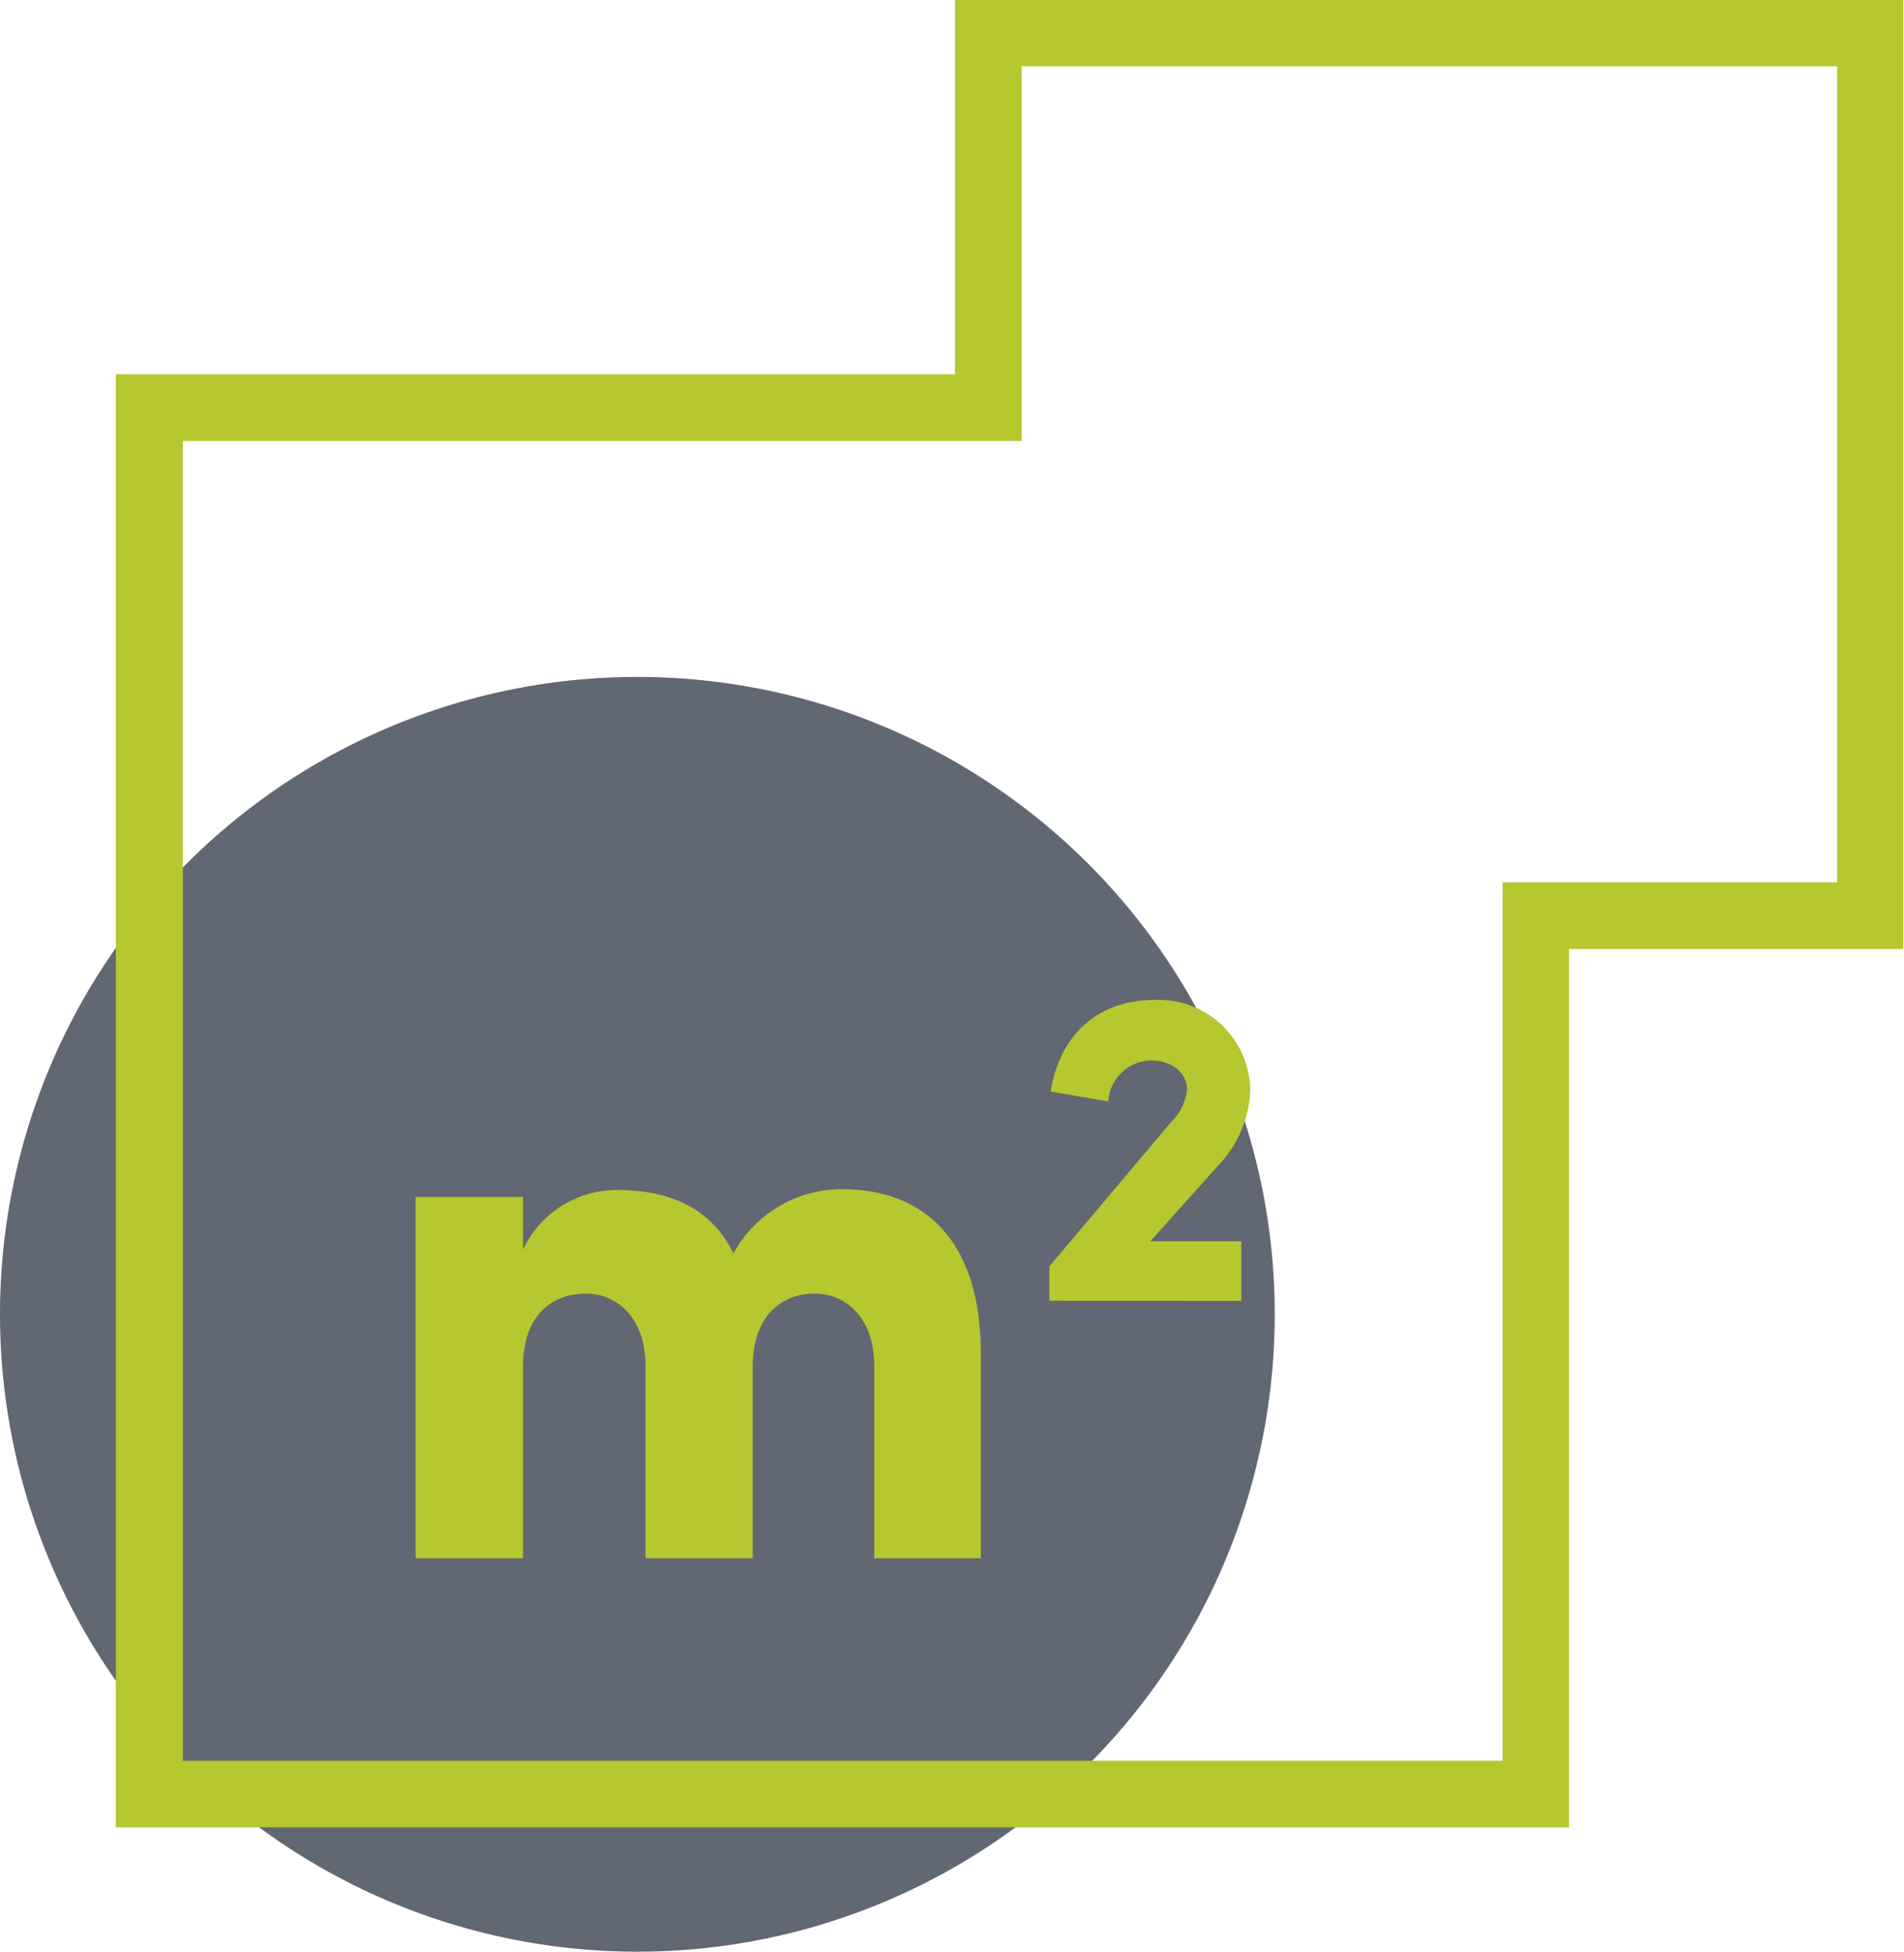
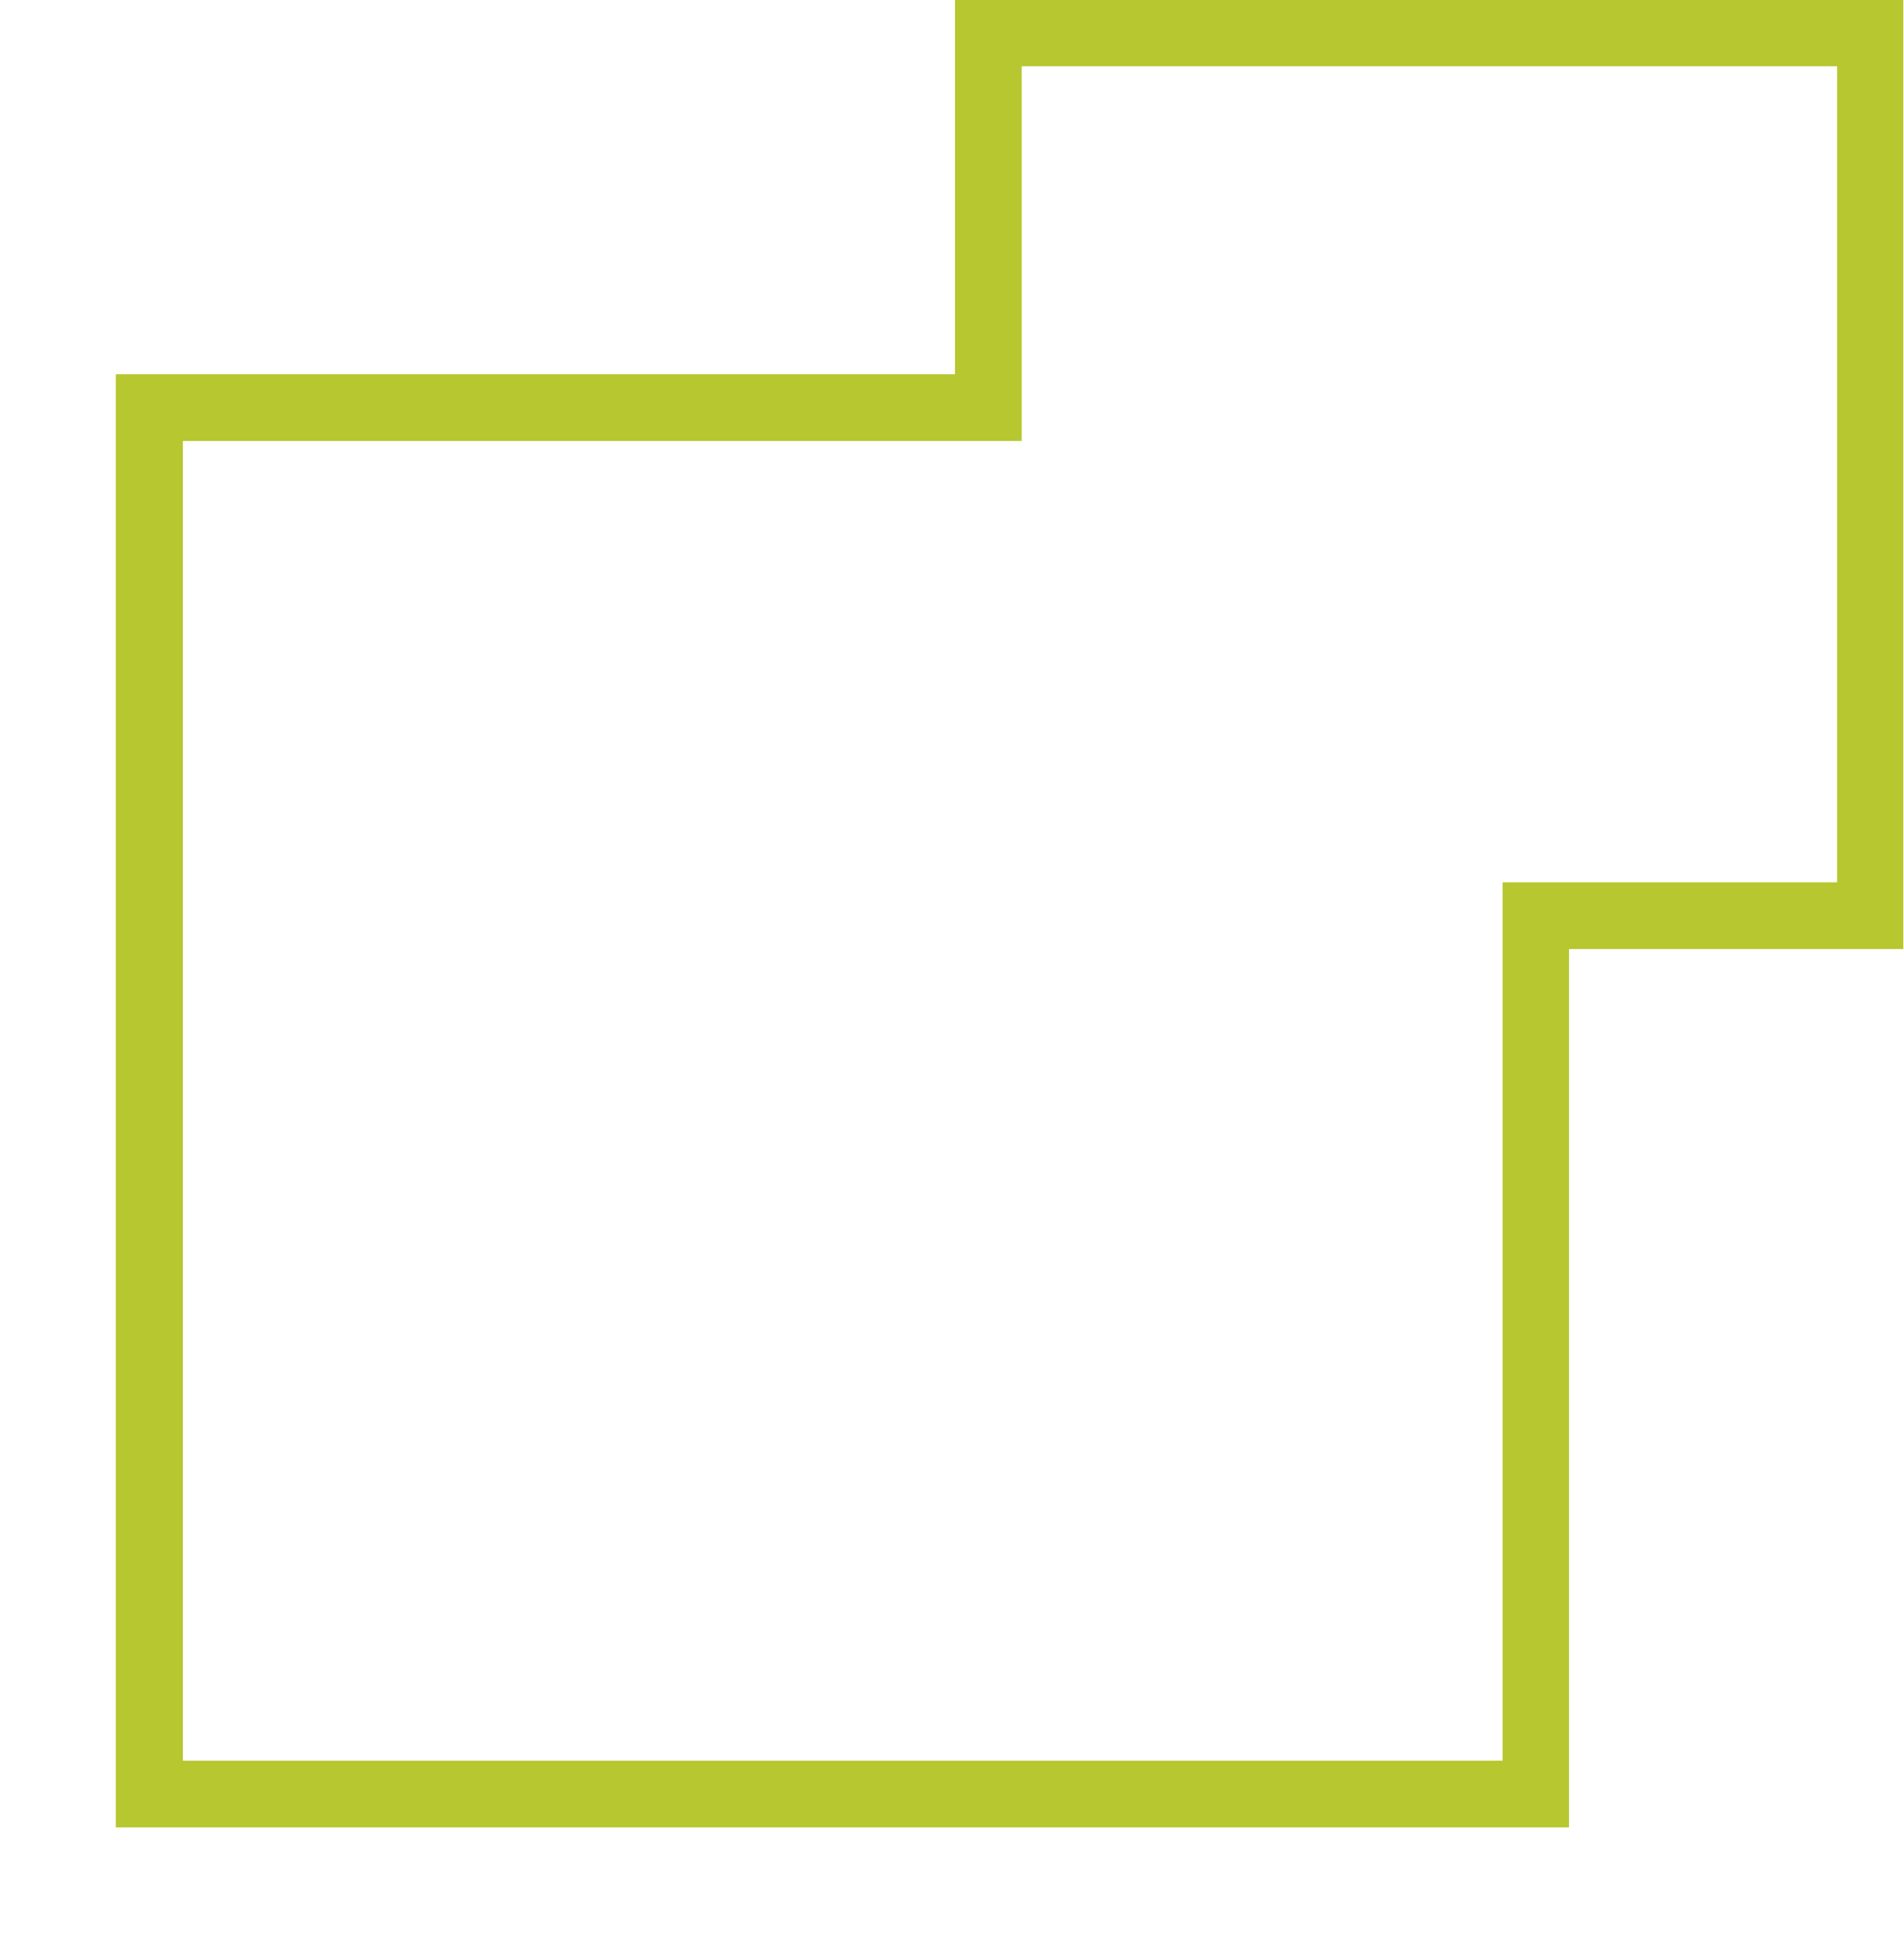
<svg xmlns="http://www.w3.org/2000/svg" viewBox="0 0 115.04 117.92">
  <defs>
    <style>.cls-1{fill:none;}.cls-2{clip-path:url(#clip-path);}.cls-3{fill:#616773;}.cls-4{fill:#b6c72f;}.cls-5{fill:#b6c730;}</style>
    <clipPath id="clip-path">
-       <rect class="cls-1" width="115.04" height="117.92" />
-     </clipPath>
+       </clipPath>
  </defs>
  <g id="Ebene_2" data-name="Ebene 2">
    <g id="Ebene_1-2" data-name="Ebene 1">
      <g class="cls-2">
        <path class="cls-3" d="M38.5,117.92A38.51,38.51,0,1,0,0,79.41a38.51,38.51,0,0,0,38.5,38.51" />
      </g>
      <path class="cls-4" d="M11.05,26.64H61.73V4H111V53.31H90.79v53.07H11.05ZM57.7,0V22.61H7v87.8h87.8V57.34H115V0Z" />
      <g class="cls-2">
        <path class="cls-5" d="M45.48,82.6V94.15H39V82.37c-.05-2.76-1.73-4.21-3.6-4.21S31.6,79.28,31.6,82.6V94.15H25.11V72.32H31.6V75.5a6.26,6.26,0,0,1,5.71-3.6c3.45,0,5.79,1.31,7,3.83a7.48,7.48,0,0,1,6.54-3.88c5.19,0,8.41,3.32,8.41,9.91V94.15H52.82V82.51c0-2.85-1.68-4.35-3.6-4.35s-3.74,1.26-3.74,4.44" />
        <path class="cls-5" d="M63.4,78.59V76.52l7.32-8.68a3.29,3.29,0,0,0,1-2c0-.95-.81-1.77-2.23-1.77a2.65,2.65,0,0,0-2.53,2.48l-3.48-.6c.54-3.4,2.85-5.53,6.23-5.53a5.53,5.53,0,0,1,5.83,5.42,6.93,6.93,0,0,1-1.88,4.52L69.5,75H75v3.6Z" />
      </g>
    </g>
  </g>
</svg>